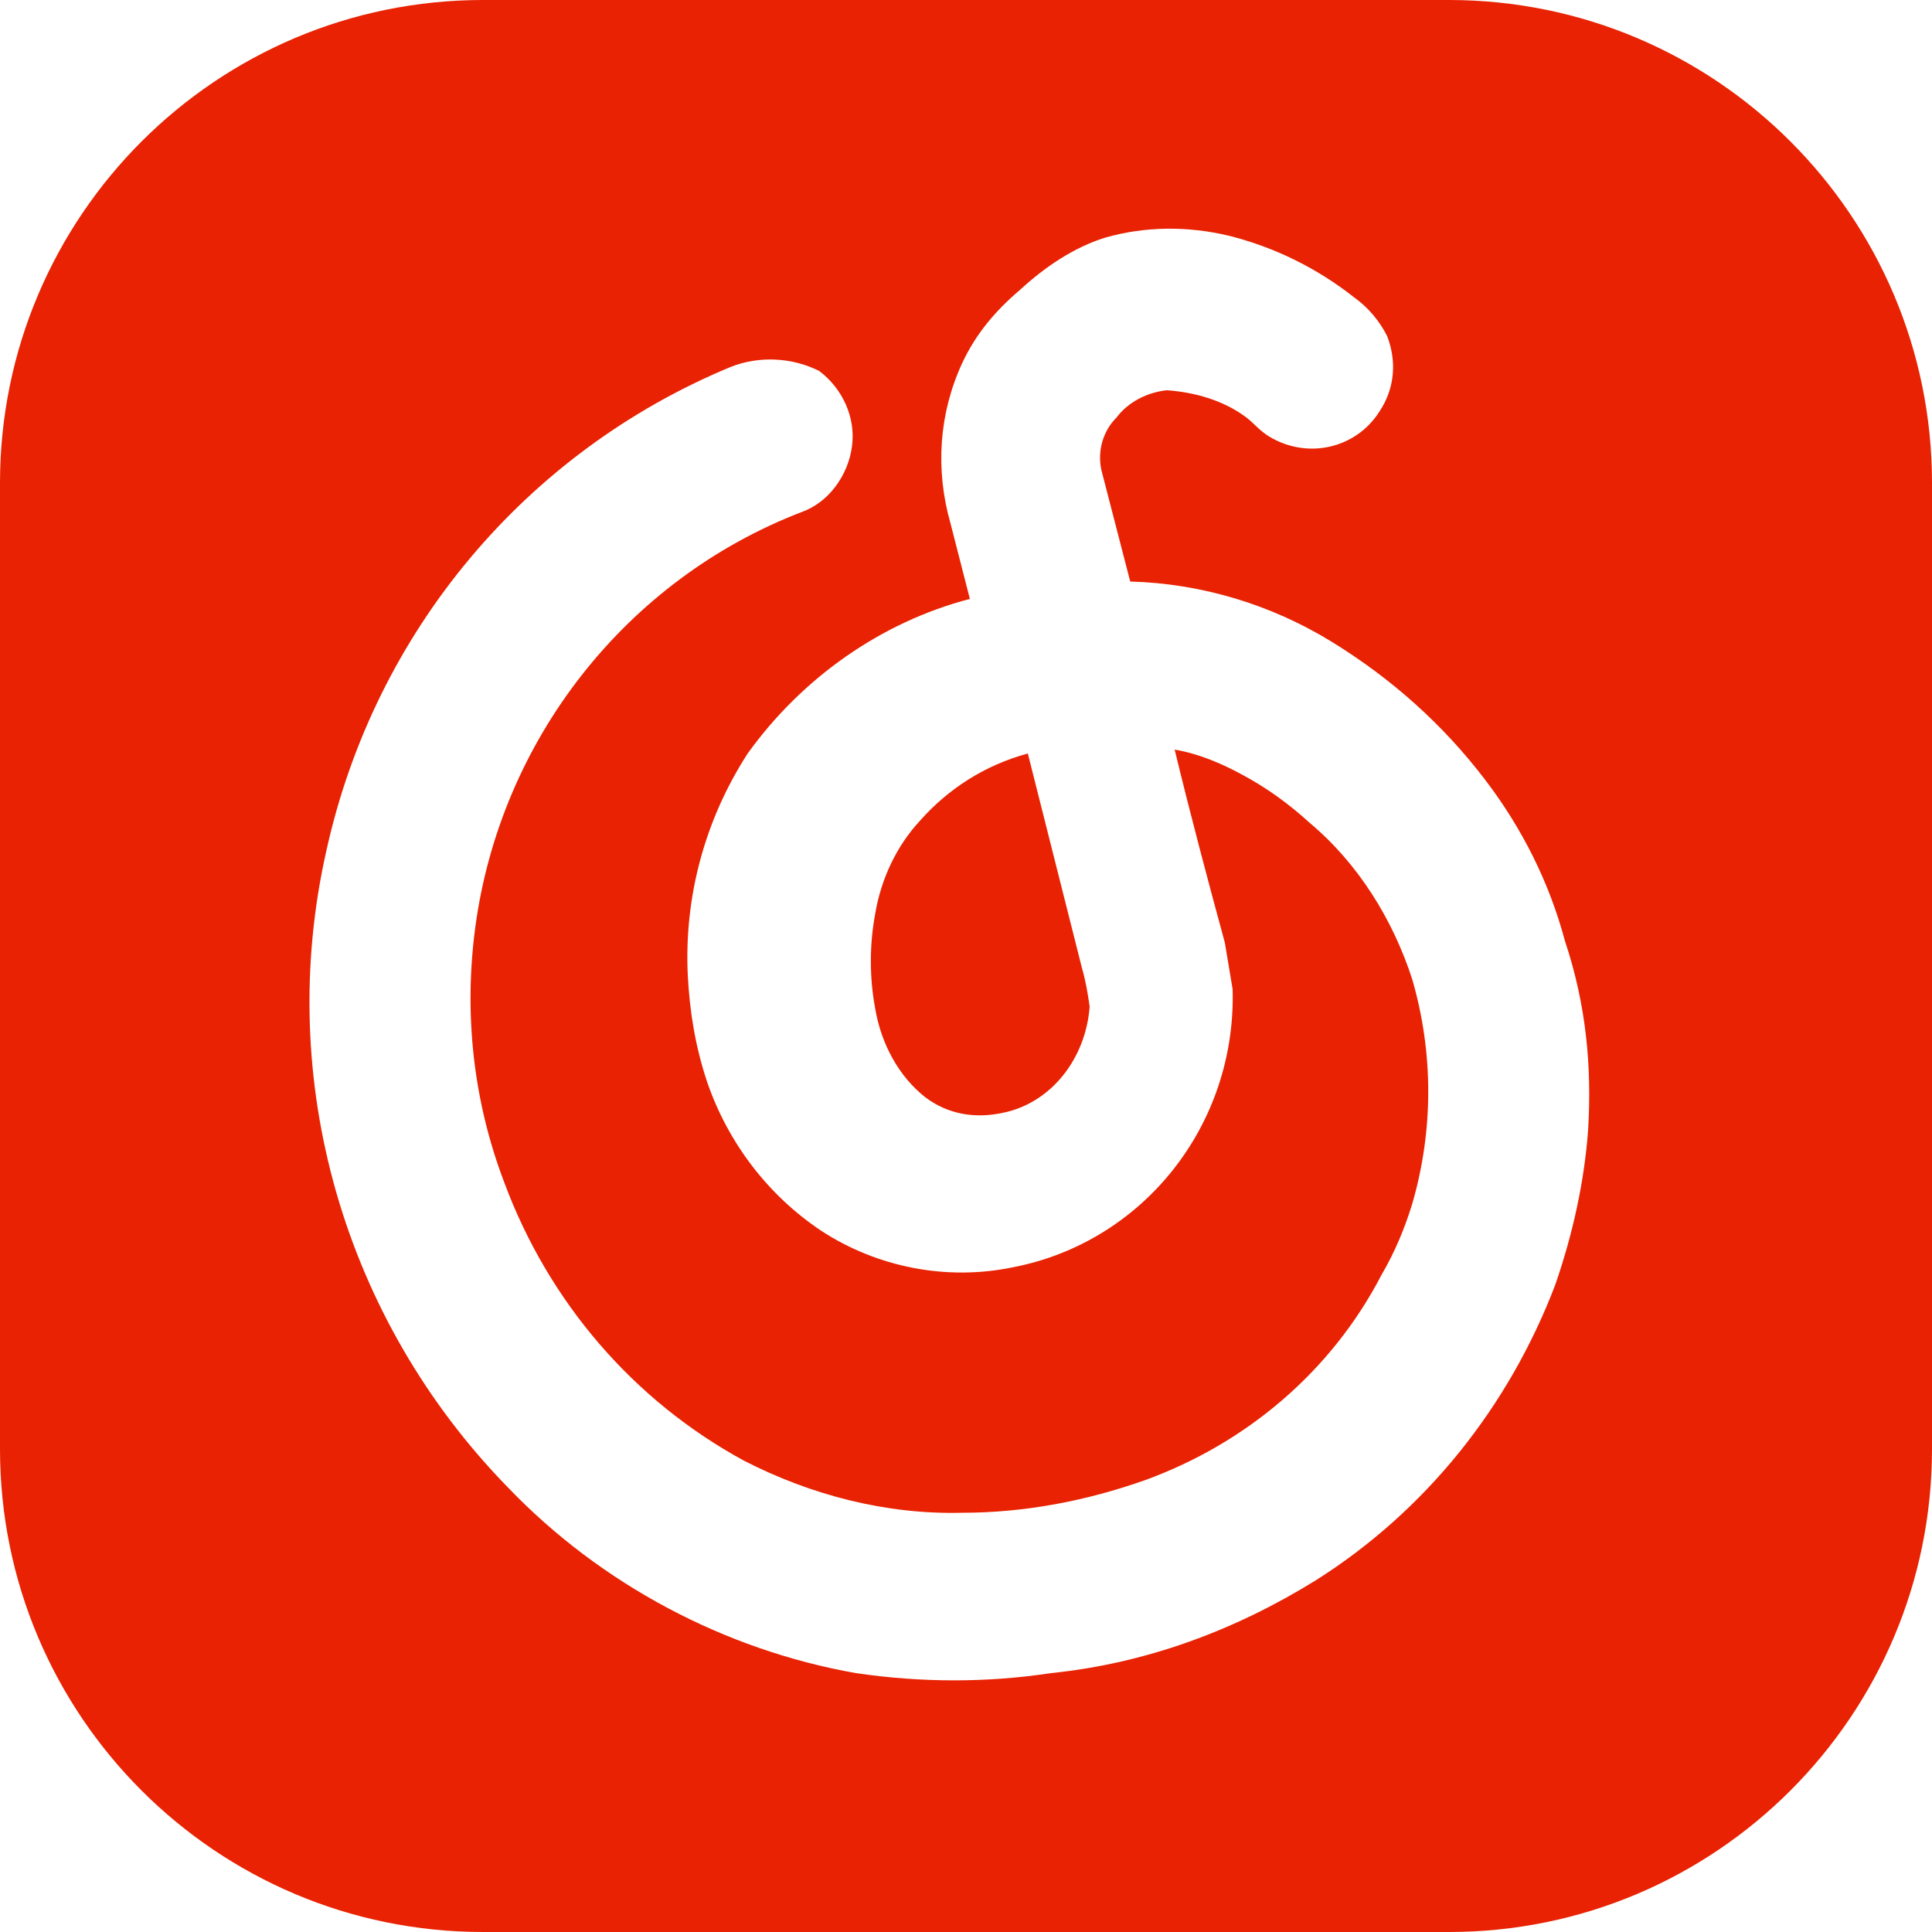
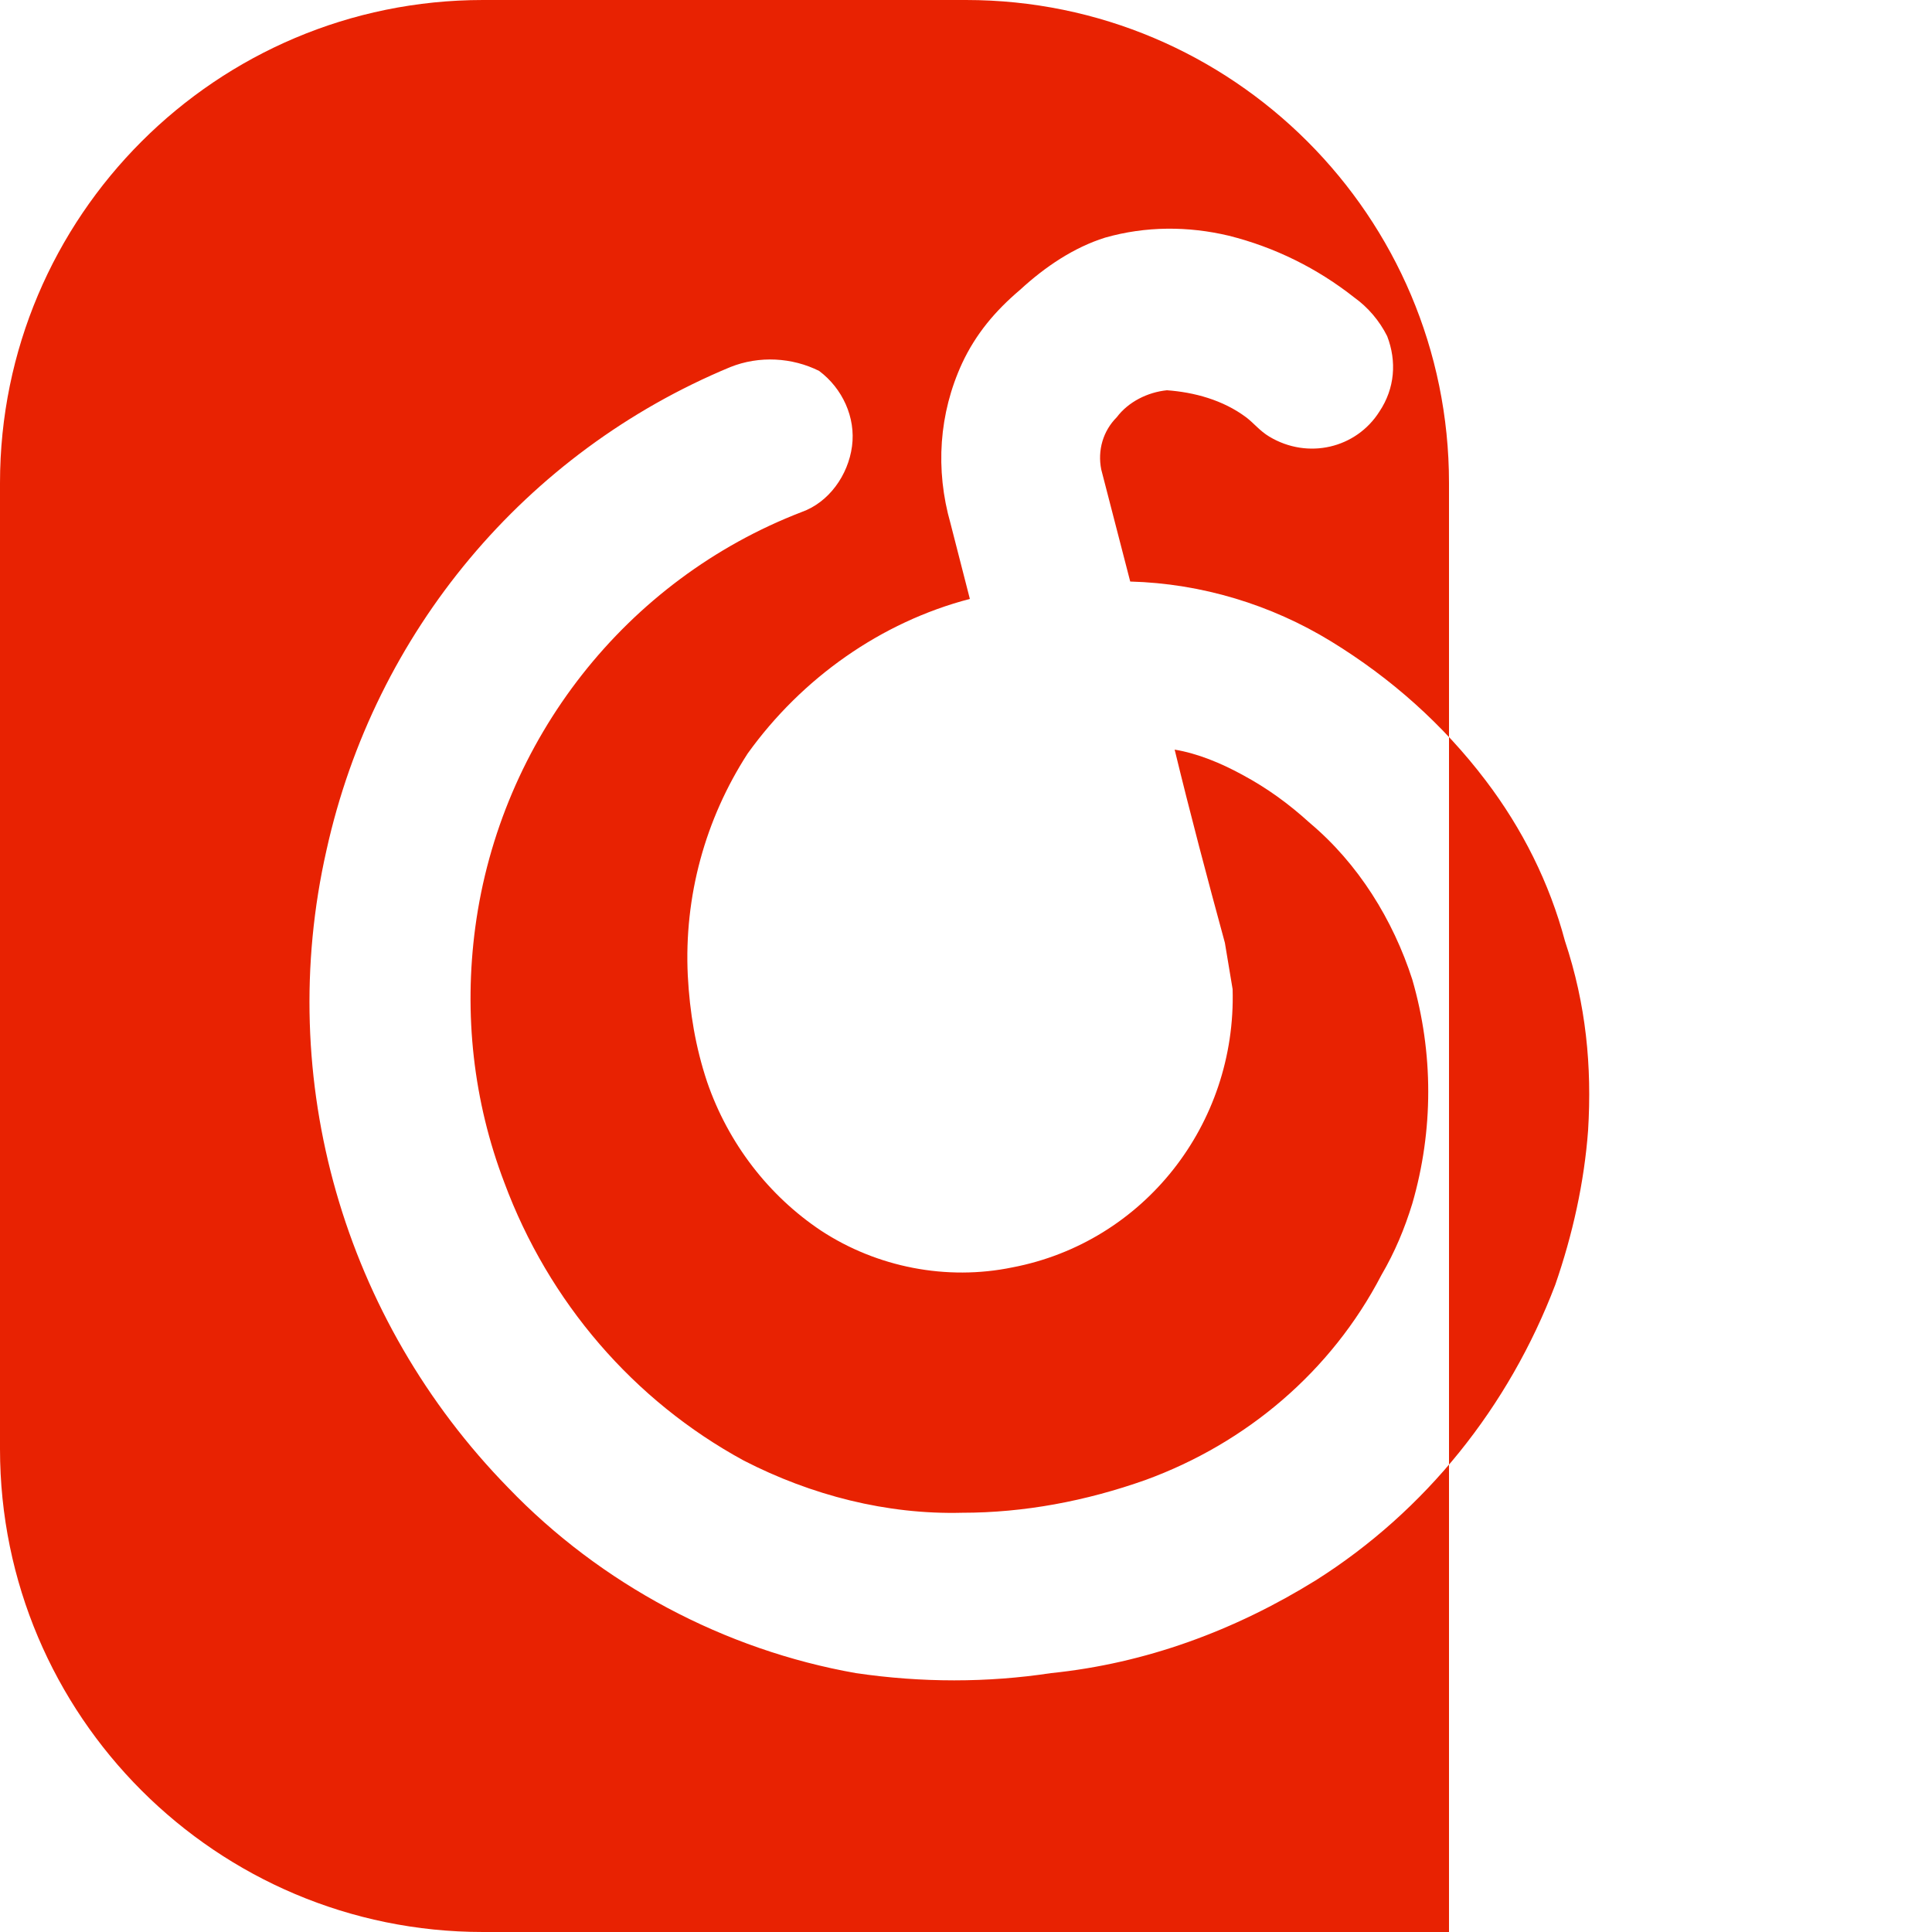
<svg xmlns="http://www.w3.org/2000/svg" class="icon" width="200px" height="200.00px" viewBox="0 0 1024 1024" version="1.1">
-   <path d="M768 0H256C114.688 0 0 114.688 0 256v512c0 141.312 114.688 256 256 256h512c141.312 0 256-114.688 256-256V256c0-141.312-114.688-256-256-256z m73.728 599.04c-2.048 27.648-8.192 55.296-17.408 81.92-24.576 64.512-68.608 119.808-126.976 156.672-43.008 26.624-90.112 44.032-140.288 49.152-33.792 5.12-68.608 5.12-103.424 0-69.632-12.288-135.168-47.104-184.32-98.304-87.04-89.088-123.904-216.064-96.256-337.92 25.6-115.712 105.472-210.944 214.016-256 15.36-6.144 32.768-5.12 47.104 2.048 12.288 9.216 19.456 24.576 17.408 39.936-2.048 15.36-12.288 29.696-26.624 34.816C331.776 307.2 265.216 392.192 251.904 491.52c-6.144 46.08-1.024 92.16 15.36 135.168 23.552 63.488 68.608 115.712 126.976 147.456 35.84 18.432 75.776 28.672 115.712 27.648 32.768 0 65.536-6.144 97.28-17.408 53.248-19.456 98.304-57.344 124.928-108.544 7.168-12.288 12.288-24.576 16.384-37.888 11.264-38.912 11.264-79.872 0-118.784-10.24-31.744-28.672-61.44-54.272-82.944-11.264-10.24-22.528-18.432-35.84-25.6-11.264-6.144-23.552-11.264-35.84-13.312 8.192 33.792 17.408 68.608 26.624 102.4l4.096 24.576c2.048 71.68-47.104 134.144-116.736 147.456-34.816 7.168-71.68 0-101.376-19.456-27.648-18.432-49.152-46.08-60.416-78.848-6.144-18.432-9.216-36.864-10.24-56.32-2.048-41.984 9.216-82.944 31.744-117.76 28.672-39.936 70.656-69.632 117.76-81.92l-10.24-39.936c-8.192-28.672-6.144-58.368 6.144-84.992 7.168-15.36 17.408-27.648 30.72-38.912 13.312-12.288 28.672-22.528 45.056-27.648 21.504-6.144 44.032-6.144 65.536-1.024 24.576 6.144 47.104 17.408 66.56 32.768 7.168 5.12 13.312 12.288 17.408 20.48 5.12 13.312 4.096 27.648-4.096 39.936-12.288 19.456-37.888 25.6-58.368 13.312-5.12-3.072-8.192-7.168-12.288-10.24-12.288-9.216-27.648-13.312-41.984-14.336-10.24 1.024-20.48 6.144-26.624 14.336-7.168 7.168-10.24 17.408-8.192 27.648l15.36 59.392c37.888 1.024 74.752 12.288 106.496 31.744 31.744 19.456 59.392 44.032 81.92 73.728 19.456 25.6 33.792 54.272 41.984 84.992 11.264 33.792 14.336 66.56 12.288 100.352z" fill="#E82202" />
-   <path d="M487.424 435.2c-12.288 13.312-20.48 30.72-23.552 49.152-3.072 16.384-3.072 33.792 0 50.176 3.072 18.432 12.288 35.84 26.624 47.104 12.288 9.216 26.624 11.264 40.96 8.192 25.6-5.12 44.032-28.672 46.08-56.32-1.024-7.168-2.048-13.312-4.096-20.48L544.768 399.36c-22.528 6.144-41.984 18.432-57.344 35.84z" fill="#E82202" />
+   <path d="M768 0H256C114.688 0 0 114.688 0 256v512c0 141.312 114.688 256 256 256h512V256c0-141.312-114.688-256-256-256z m73.728 599.04c-2.048 27.648-8.192 55.296-17.408 81.92-24.576 64.512-68.608 119.808-126.976 156.672-43.008 26.624-90.112 44.032-140.288 49.152-33.792 5.12-68.608 5.12-103.424 0-69.632-12.288-135.168-47.104-184.32-98.304-87.04-89.088-123.904-216.064-96.256-337.92 25.6-115.712 105.472-210.944 214.016-256 15.36-6.144 32.768-5.12 47.104 2.048 12.288 9.216 19.456 24.576 17.408 39.936-2.048 15.36-12.288 29.696-26.624 34.816C331.776 307.2 265.216 392.192 251.904 491.52c-6.144 46.08-1.024 92.16 15.36 135.168 23.552 63.488 68.608 115.712 126.976 147.456 35.84 18.432 75.776 28.672 115.712 27.648 32.768 0 65.536-6.144 97.28-17.408 53.248-19.456 98.304-57.344 124.928-108.544 7.168-12.288 12.288-24.576 16.384-37.888 11.264-38.912 11.264-79.872 0-118.784-10.24-31.744-28.672-61.44-54.272-82.944-11.264-10.24-22.528-18.432-35.84-25.6-11.264-6.144-23.552-11.264-35.84-13.312 8.192 33.792 17.408 68.608 26.624 102.4l4.096 24.576c2.048 71.68-47.104 134.144-116.736 147.456-34.816 7.168-71.68 0-101.376-19.456-27.648-18.432-49.152-46.08-60.416-78.848-6.144-18.432-9.216-36.864-10.24-56.32-2.048-41.984 9.216-82.944 31.744-117.76 28.672-39.936 70.656-69.632 117.76-81.92l-10.24-39.936c-8.192-28.672-6.144-58.368 6.144-84.992 7.168-15.36 17.408-27.648 30.72-38.912 13.312-12.288 28.672-22.528 45.056-27.648 21.504-6.144 44.032-6.144 65.536-1.024 24.576 6.144 47.104 17.408 66.56 32.768 7.168 5.12 13.312 12.288 17.408 20.48 5.12 13.312 4.096 27.648-4.096 39.936-12.288 19.456-37.888 25.6-58.368 13.312-5.12-3.072-8.192-7.168-12.288-10.24-12.288-9.216-27.648-13.312-41.984-14.336-10.24 1.024-20.48 6.144-26.624 14.336-7.168 7.168-10.24 17.408-8.192 27.648l15.36 59.392c37.888 1.024 74.752 12.288 106.496 31.744 31.744 19.456 59.392 44.032 81.92 73.728 19.456 25.6 33.792 54.272 41.984 84.992 11.264 33.792 14.336 66.56 12.288 100.352z" fill="#E82202" />
</svg>